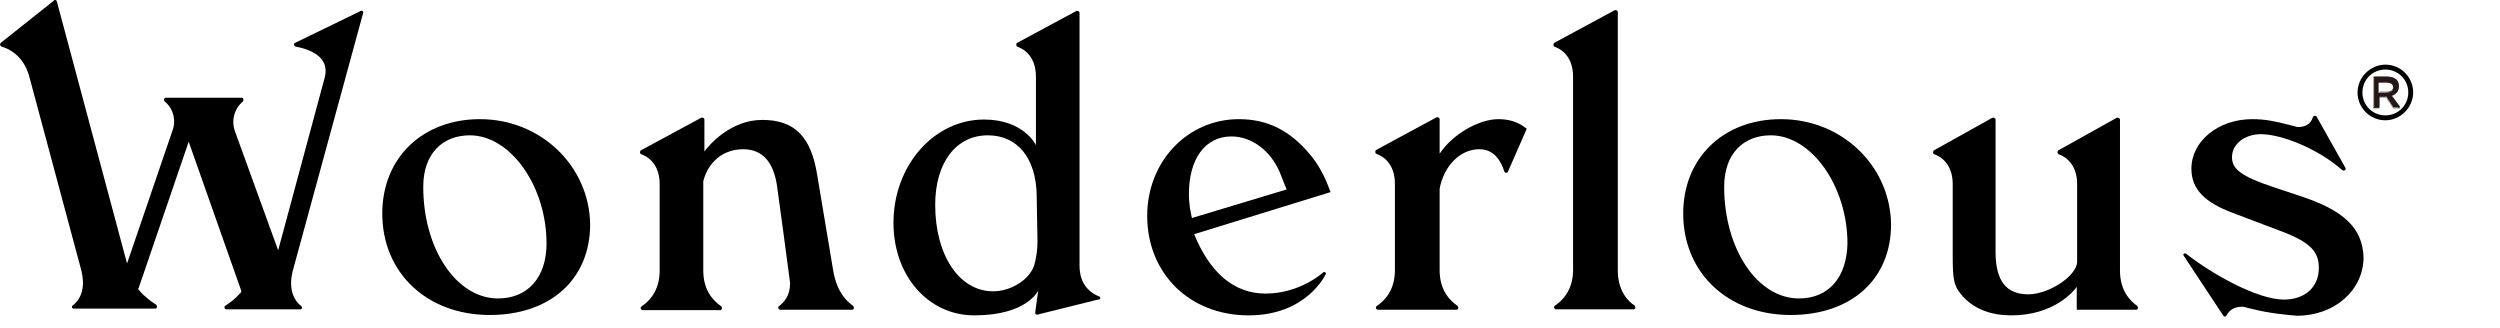
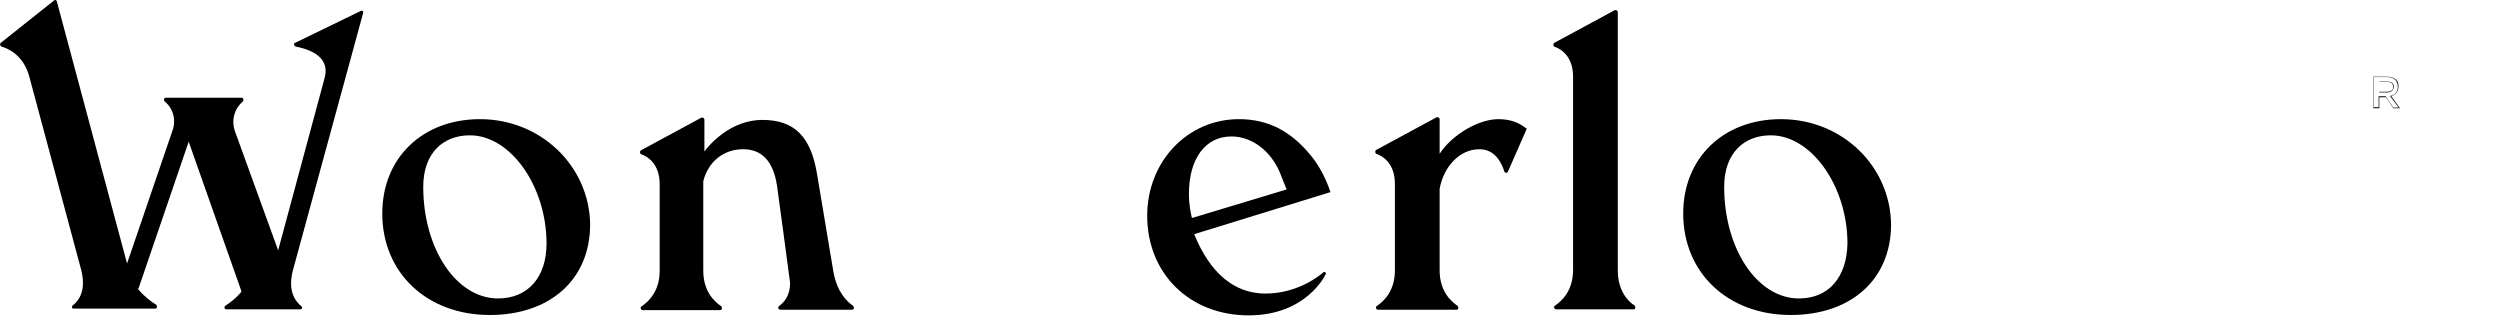
<svg xmlns="http://www.w3.org/2000/svg" version="1.1" id="レイヤー_1" x="0px" y="0px" viewBox="0 0 665.1 87.3" style="enable-background:new 0 0 665.1 87.3;" xml:space="preserve">
  <style type="text/css">
	.st0{fill:#231815;}
</style>
  <g id="XMLID_00000177486542746572588230000011998117675741016978_">
    <path id="XMLID_00000053517690398007786970000000755710224995745707_" d="M127.7,31.7c-15.3,0-26,10.3-26,25.1   c0,15.8,11.9,27,28.6,27c16.1,0,26.7-9.5,26.7-24.1C156.8,44.2,143.9,31.7,127.7,31.7z M132.5,79.4c-11.1,0-19.9-13.2-19.9-29.7   c0-9,5.3-13.7,12.4-13.7c10.8,0,20.4,13.5,20.4,28.8C145.4,73.8,140.4,79.4,132.5,79.4z" />
    <path id="XMLID_00000090998320435246069050000007709153282039048094_" d="M221.7,72.2l-4.3-25.7c-1.6-10-5.9-14.6-14.6-14.6   c-8.4,0-14.1,6.6-15.4,8.4v-8.5c0-0.3-0.3-0.6-0.8-0.5l-16.1,8.7c-0.3,0.2-0.3,0.8,0,1c1.8,0.6,5,2.6,5,8v23c0,5.5-2.9,8.2-4.8,9.5   c-0.5,0.3-0.2,1,0.3,1h20.6c0.5,0,0.6-0.6,0.3-1c-1.9-1.3-4.8-4-4.8-9.5V48.2c1.3-5.1,5.3-8.5,10.6-8.5c5,0,8,3.2,9,9.6   c0,0,3.5,25.6,3.5,26c0,3.4-1.6,5.1-2.9,6.1c-0.5,0.3-0.2,1,0.3,1h19.1c0.5,0,0.6-0.6,0.3-1C225.3,80.2,222.7,77.8,221.7,72.2z" />
    <path id="XMLID_00000098914563595826629970000012365514372416882869_" d="M398.6,31.7c-5.1,0-12.2,4-15.6,9.2v-9.2   c0-0.3-0.3-0.6-0.8-0.5l-16.1,8.7c-0.3,0.2-0.3,0.8,0,1c1.8,0.6,5,2.6,5,8v23c0,5.5-2.9,8.2-4.8,9.5c-0.5,0.3-0.2,1,0.3,1h20.9   c0.5,0,0.6-0.6,0.3-1c-1.9-1.3-4.8-4-4.8-9.5V50.2c1.1-5.9,5.3-10.5,10.6-10.5c4.2,0,5.9,3.7,6.6,5.9c0.2,0.5,0.8,0.5,1,0l5-11.4   C406,34.4,404,31.7,398.6,31.7z" />
    <path id="XMLID_00000018227628399040615850000003033482840298815360_" d="M473.8,31.7c-15.3,0-26,10.3-26,25.1   c0,15.8,11.9,27,28.6,27c16.1,0,26.7-9.5,26.7-24.1C502.9,44.2,490.1,31.7,473.8,31.7z M478.6,79.4c-11.1,0-19.9-13.2-19.9-29.7   c0-9,5.3-13.7,12.4-13.7c10.8,0,20.4,13.5,20.4,28.8C491.3,73.8,486.5,79.4,478.6,79.4z" />
-     <path id="XMLID_00000162316826716083226440000013194508365215944859_" d="M292.5,78.9c-2.1-0.8-5.3-2.9-5.3-8.2V3.4   c0-0.3-0.3-0.6-0.8-0.5l-15.8,8.5c-0.3,0.2-0.3,0.8,0,1c1.8,0.6,5,2.6,5,8v18.2c0,0-3.2-6.8-13.8-6.8c-13.3,0-24.1,12.2-24.1,27.5   c0,14,9.2,24.6,21.5,24.6c14.1,0,17-6.6,17-6.6l-0.8,5.9c0,0.3,0.3,0.6,0.6,0.5l16.1-4C292.8,79.8,292.9,79.1,292.5,78.9z    M275.1,70.7c-1.4,3.9-6.3,6.8-10.9,6.8c-9,0-15.4-9.6-15.4-23c0-11.3,5.6-18.5,14-18.5c7.9,0,12.9,6.1,13,16.1l0.2,11.3   C276.1,66.4,275.6,69.1,275.1,70.7z" />
    <path id="XMLID_00000082343078958886669100000002002380618658152872_" d="M430.4,72V3.2c0-0.3-0.3-0.6-0.8-0.5l-16.1,8.7   c-0.3,0.2-0.3,0.8,0,1c1.8,0.6,5,2.6,5,8v51.4c0,5.5-2.9,8.2-4.8,9.5c-0.5,0.3-0.2,1,0.3,1h20.6c0.5,0,0.6-0.6,0.3-1   C433.1,80.2,430.4,77.3,430.4,72z" />
    <path id="XMLID_00000123442702316044914800000008292830110965245085_" d="M96.6,3.5c0.2-0.5-0.3-0.8-0.6-0.6l-17.5,8.5   c-0.5,0.2-0.3,0.8,0.2,1c3.1,0.6,9.2,2.4,7.7,8.2L74,66.6L62.5,34.9c-1-2.9-0.2-5.9,2.1-7.9c0.3-0.3,0.2-1-0.3-1H44.1   c-0.5,0-0.6,0.6-0.3,1c2.3,1.8,3.1,5,2.1,7.7L33.8,70.1L15.1,0.3C15,0,14.5-0.2,14.3,0.2L0.2,11.4c-0.3,0.3-0.2,0.8,0.2,1   c1.9,0.5,5.9,2.4,7.4,8l13.8,51.4c1.4,5.5-0.6,8.2-2.3,9.5c-0.3,0.3-0.2,0.8,0.3,0.8h21.7c0.5,0,0.6-0.6,0.3-1   c-1.3-0.8-3.1-2.1-4.7-4c-0.2-0.2-0.2-0.3,0-0.5l13.3-38.9l14,39.7c0,0.2,0,0.3-0.2,0.5c-1.4,1.6-2.9,2.7-4,3.4   c-0.5,0.3-0.3,1,0.3,1h19.6c0.5,0,0.6-0.6,0.3-0.8c-1.6-1.3-3.7-4-2.3-9.5L96.6,3.5z" />
-     <path id="XMLID_00000158727908388284692030000012147664762198551442_" d="M564,72V31.8c0-0.3-0.5-0.6-0.8-0.5L547.6,40   c-0.3,0.2-0.3,0.8,0,1c1.8,0.6,5,2.6,5,8v20.6c0,3.7-7.4,8.7-13,8.7c-5.8,0-8.7-3.5-8.7-11.3V31.8c0-0.3-0.5-0.6-0.8-0.5L514.5,40   c-0.3,0.2-0.3,0.8,0,1c1.8,0.6,5,2.6,5,8v18.8c0,7.1,0.3,8.4,2.9,11.3c3.1,3.2,7.4,4.8,12.7,4.8c11.3,0,16.6-6.4,17.4-7.6v6.1h15.8   c0.5,0,0.6-0.6,0.3-1C566.9,80.2,564,77.5,564,72z" />
-     <path id="XMLID_00000011752605154581022660000013929713152364493965_" d="M611.8,52.1l-6.3-2.1c-9.5-3.1-11.7-5.1-11.7-8.2   c0-3.5,3.4-6.1,7.7-6.1c5.3,0,15,3.7,21.7,9.6c0.5,0.3,1-0.2,0.8-0.6L616.3,31c-0.2-0.3-0.8-0.3-1,0.2c-0.3,1.1-1.3,2.6-3.9,2.6   c-0.3,0-0.8-0.2-2.1-0.5c-4.2-1.1-6.8-1.6-10.1-1.6c-9,0-16.2,5.8-16.2,13.2c0,5.5,3.7,9,10.9,11.7l12.4,4.7   c8.8,3.2,10.6,5.9,10.6,10c0,5.1-3.7,8.4-9.3,8.4c-7.1,0-19.3-6.9-26-12.2c-0.5-0.3-1,0.2-0.6,0.6l10.5,15.9c0.2,0.3,0.6,0.3,0.8,0   c0.5-1,1.6-2.4,4.2-2.4c0.6,0,0.8,0.2,2.7,0.6c4.2,1.1,9.3,1.6,11.9,1.8c10,0,17.7-6.8,17.7-15.6C628.5,60.8,623.8,56,611.8,52.1z" />
    <path id="XMLID_00000013161935725735293710000011275573877010852507_" d="M348.6,41.2c-5.3-6.4-11.3-9.5-19-9.5   c-13.7,0-24.4,11.3-24.4,25.7c0,15.4,11.3,26.5,27,26.5c15.4,0,20.4-10.8,20.4-10.8c0.2-0.2,0.2-0.5,0-0.6c-0.2-0.2-0.5-0.2-0.6,0   c0,0-6.1,5.6-15.3,5.6c-8.4,0-14.8-5.5-19-15.8L354,51.1C353.9,51.3,352.6,46,348.6,41.2z M317.1,58c-0.3-1.3-0.8-3.5-0.8-6.4   c0-9.3,4.3-15.3,11.3-15.3c5.5,0,10.5,3.9,12.9,9.6c0.8,2.1,1.4,3.5,1.8,4.5l0,0L317.1,58z" />
  </g>
  <g>
-     <path d="M634.6,32c-4.2,0-7.4-3.4-7.4-7.4s3.4-7.4,7.4-7.4c4.2,0,7.4,3.4,7.4,7.4S638.6,32,634.6,32z M634.6,18.5   c-3.4,0-6.1,2.7-6.1,6.1c0,3.4,2.7,6.1,6.1,6.1c3.4,0,6.1-2.7,6.1-6.1S638,18.5,634.6,18.5z" />
    <g>
      <g>
-         <path class="st0" d="M631.5,20.4h3.7c1,0,1.8,0.3,2.4,0.8c0.5,0.5,0.6,1.1,0.6,1.8l0,0c0,1.3-0.8,2.1-1.9,2.4l2.3,3.1h-1.9     l-1.9-2.9l0,0H633v2.9h-1.4V20.4z M635.1,24.6c1,0,1.6-0.5,1.6-1.3l0,0c0-0.8-0.6-1.3-1.8-1.3h-2.1v2.7h2.3V24.6z" />
        <path class="st0" d="M638.5,28.8h-1.8l0,0l-1.9-2.9H633v2.9h-1.6v-8.4h3.7c1,0,1.8,0.3,2.4,0.8c0.5,0.5,0.6,1.1,0.6,1.8l0,0     c0,1.3-0.6,2.1-1.9,2.6L638.5,28.8z M636.7,28.6h1.4l-2.3-3.1h0.2c1.3-0.3,1.9-1.1,1.9-2.4l0,0c0-0.6-0.2-1.3-0.6-1.8     c-0.5-0.5-1.3-0.8-2.3-0.8h-3.5v8h1.3v-2.9h1.9l0,0L636.7,28.6z M635.1,24.6H633v-2.9h2.1c1.1,0,1.8,0.5,1.8,1.4l0,0     C636.7,24.1,636.1,24.6,635.1,24.6z M633,24.4h2.1c1,0,1.6-0.5,1.6-1.3l0,0c0-0.8-0.6-1.3-1.6-1.3H633V24.4z" />
      </g>
    </g>
  </g>
</svg>